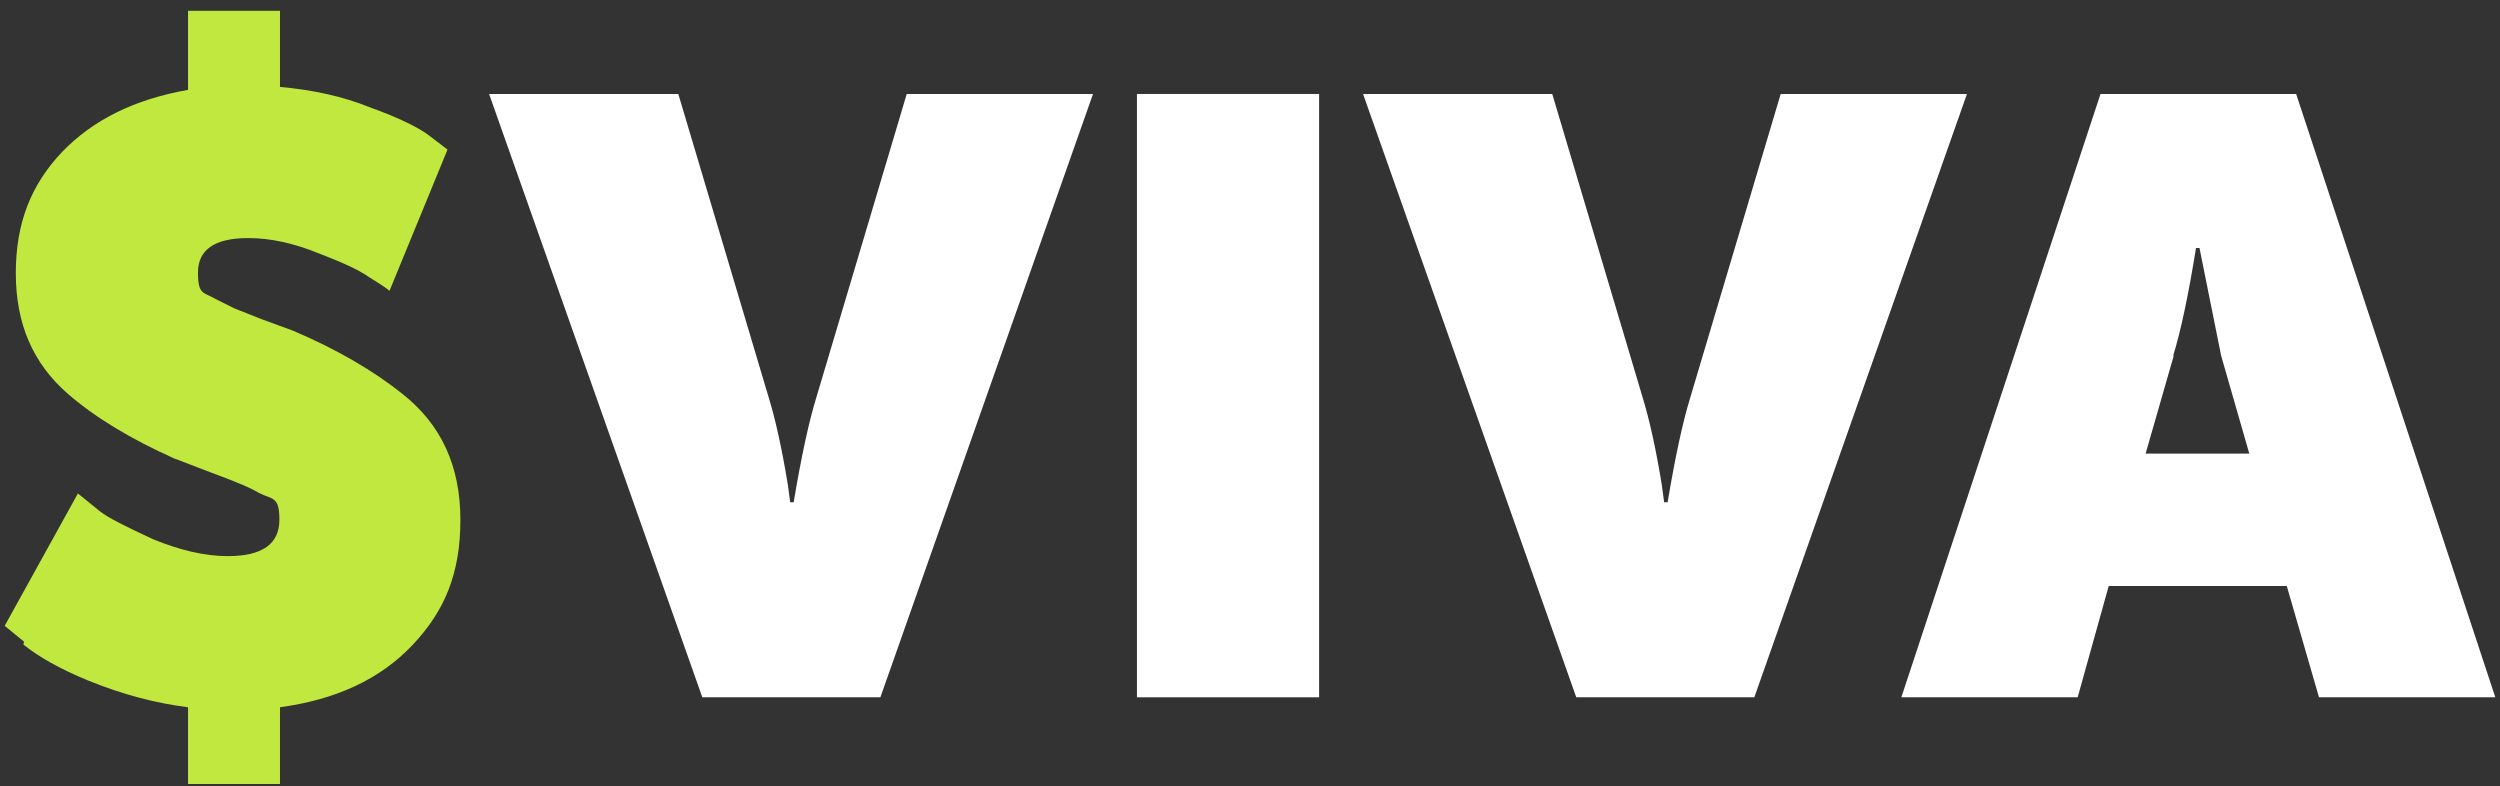
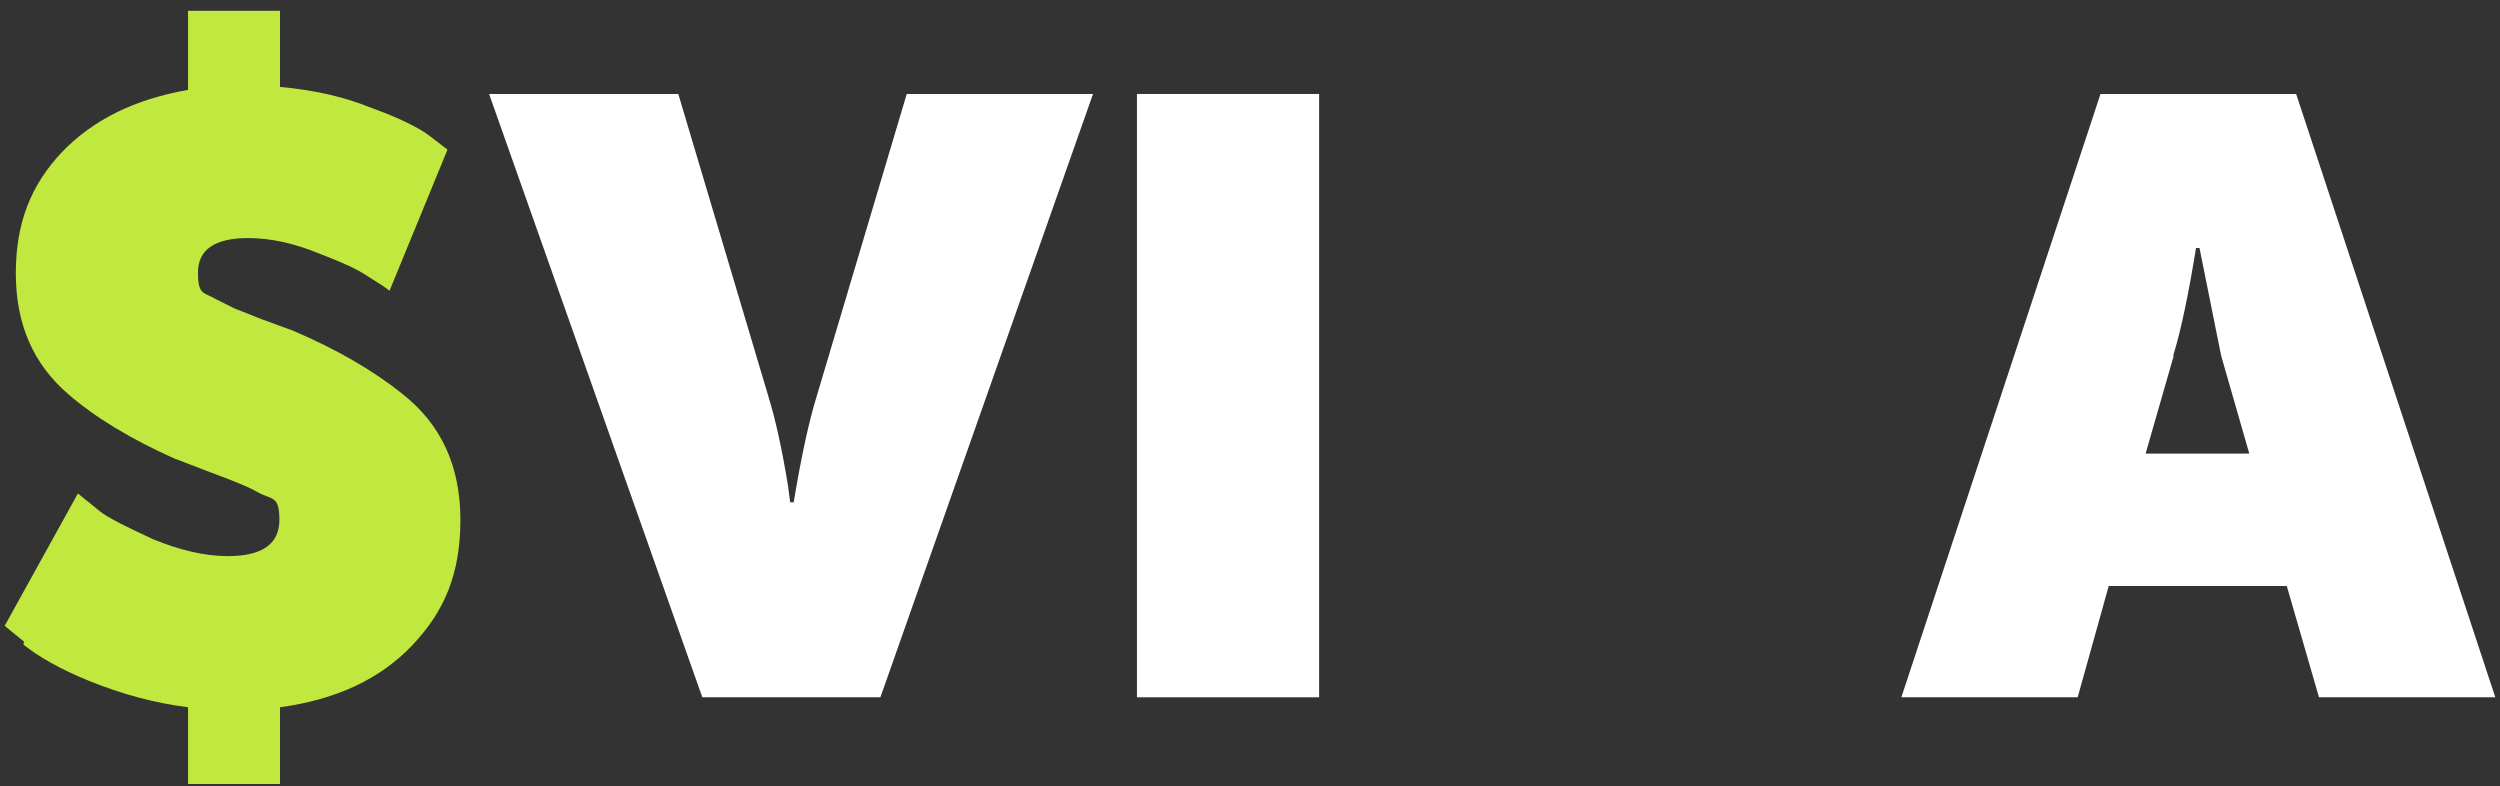
<svg xmlns="http://www.w3.org/2000/svg" width="194" height="61" viewBox="0 0 194 61" fill="none">
  <rect x="0" y="0" width="194" height="61" fill="#333333" stroke="none" />
  <path d="M1.863 49.792L0.363 48.565L6.045 38.292L7.727 39.656C8.409 40.201 9.818 40.883 11.863 41.837C13.954 42.701 15.909 43.156 17.681 43.156C20.363 43.156 21.681 42.201 21.681 40.337C21.681 38.474 21.136 38.792 20.09 38.246C19.454 37.883 18.909 37.656 18.454 37.474C18.045 37.292 17.181 36.974 15.863 36.474C14.545 35.974 13.772 35.656 13.591 35.61C10.136 34.065 7.363 32.383 5.272 30.565C2.545 28.201 1.227 25.11 1.227 21.201C1.227 17.292 2.409 14.337 4.818 11.792C7.227 9.292 10.454 7.701 14.591 6.974V0.837H21.727V6.746C24.272 6.974 26.59 7.474 28.727 8.337C31 9.156 32.545 9.928 33.363 10.565L34.727 11.61L30.227 22.565C29.954 22.337 29.409 21.974 28.59 21.474C27.818 20.928 26.5 20.337 24.727 19.656C22.818 18.883 21 18.474 19.272 18.474C16.636 18.474 15.363 19.383 15.363 21.156C15.363 22.928 15.818 22.656 16.727 23.201L18.181 23.928L20.363 24.792C20.727 24.928 21.5 25.201 22.727 25.656C26.136 27.11 28.954 28.747 31.227 30.565C34.227 32.928 35.727 36.156 35.727 40.337C35.727 44.519 34.5 47.428 32 50.065C29.5 52.701 26.09 54.292 21.727 54.883V60.837H14.591V54.883C12.045 54.565 9.5 53.883 6.909 52.837C4.681 51.928 3 50.974 1.818 50.019L1.863 49.792Z" fill="#C0E83E" />
  <path d="M68.318 54.11H54.5L37.954 7.292H52.636L59.636 30.792C60.181 32.565 60.681 34.837 61.136 37.61L61.318 38.974H61.59C62.181 35.428 62.772 32.701 63.363 30.792L70.363 7.292H84.818L68.318 54.11Z" fill="white" />
  <path d="M102.363 54.11H88.227V7.292H102.363V54.11Z" fill="white" />
-   <path d="M136.136 54.11H122.318L105.772 7.292H120.454L127.454 30.792C128 32.565 128.5 34.837 128.954 37.61L129.136 38.974H129.409C130 35.428 130.591 32.701 131.182 30.792L138.182 7.292H152.636L136.136 54.11Z" fill="white" />
  <path d="M161.227 54.11H147.545L162.999 7.292H178.181L193.636 54.11H179.954L177.454 45.474H163.636L161.227 54.11ZM168.681 27.61L166.499 35.201H174.545L172.363 27.61L170.681 19.247H170.409C169.818 22.928 169.227 25.701 168.636 27.61H168.681Z" fill="white" />
</svg>